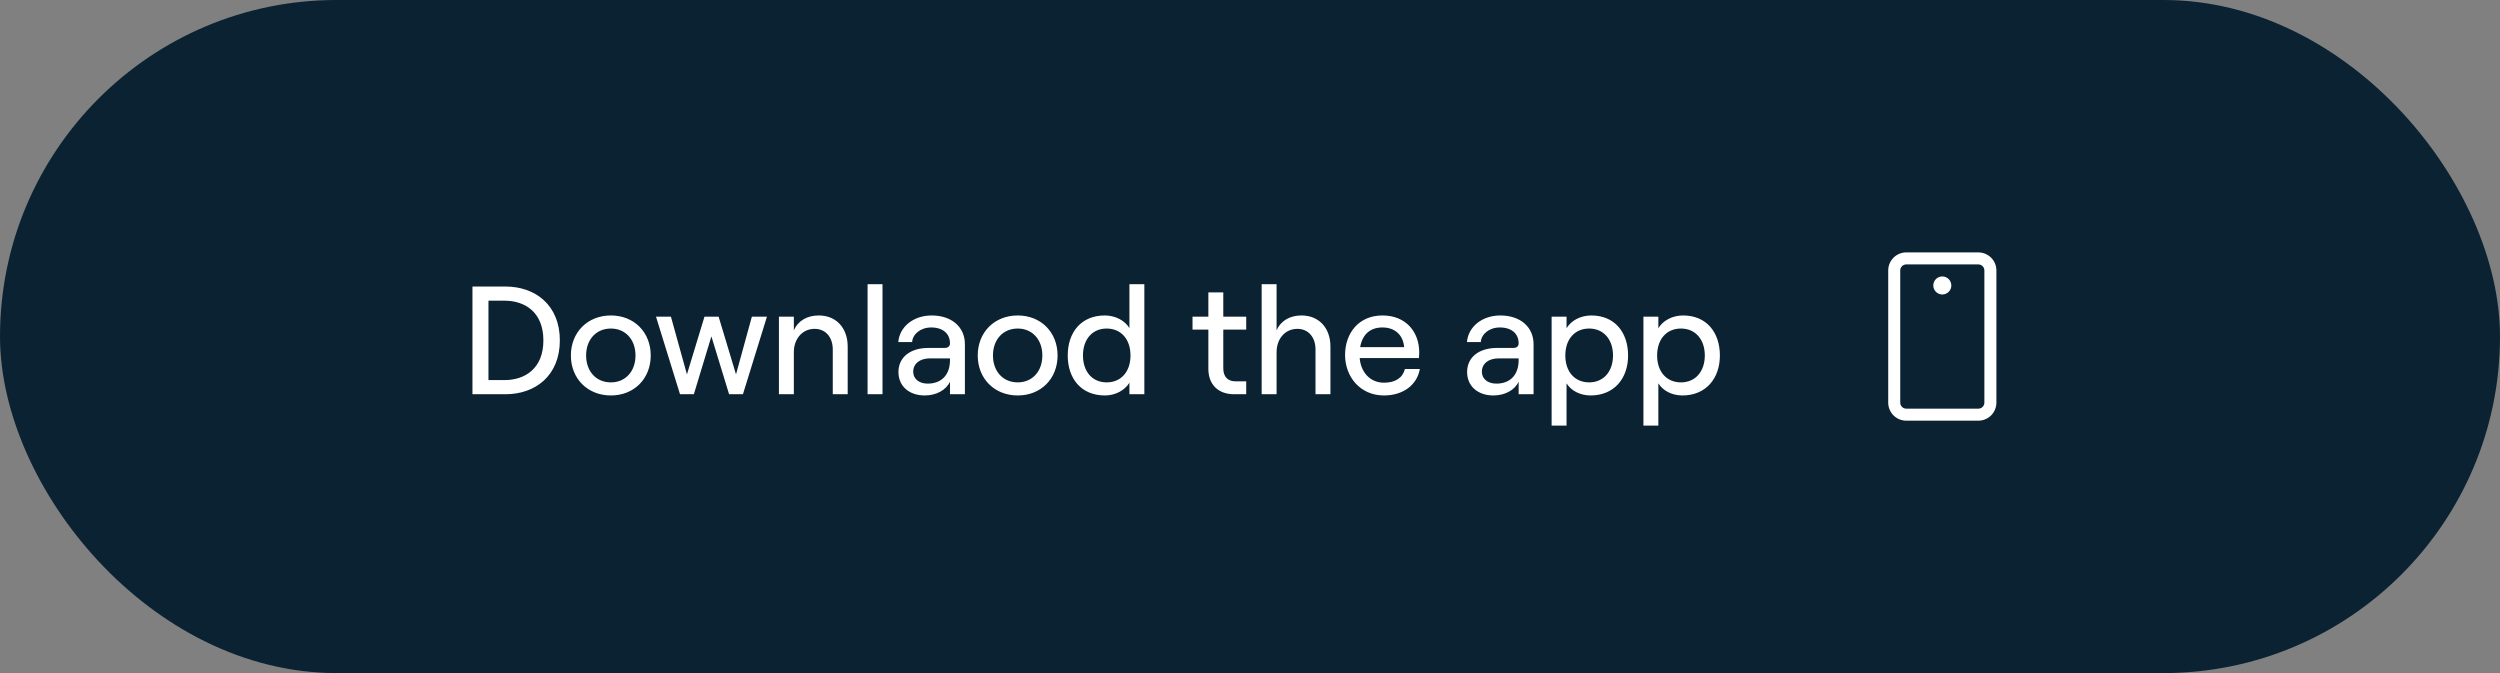
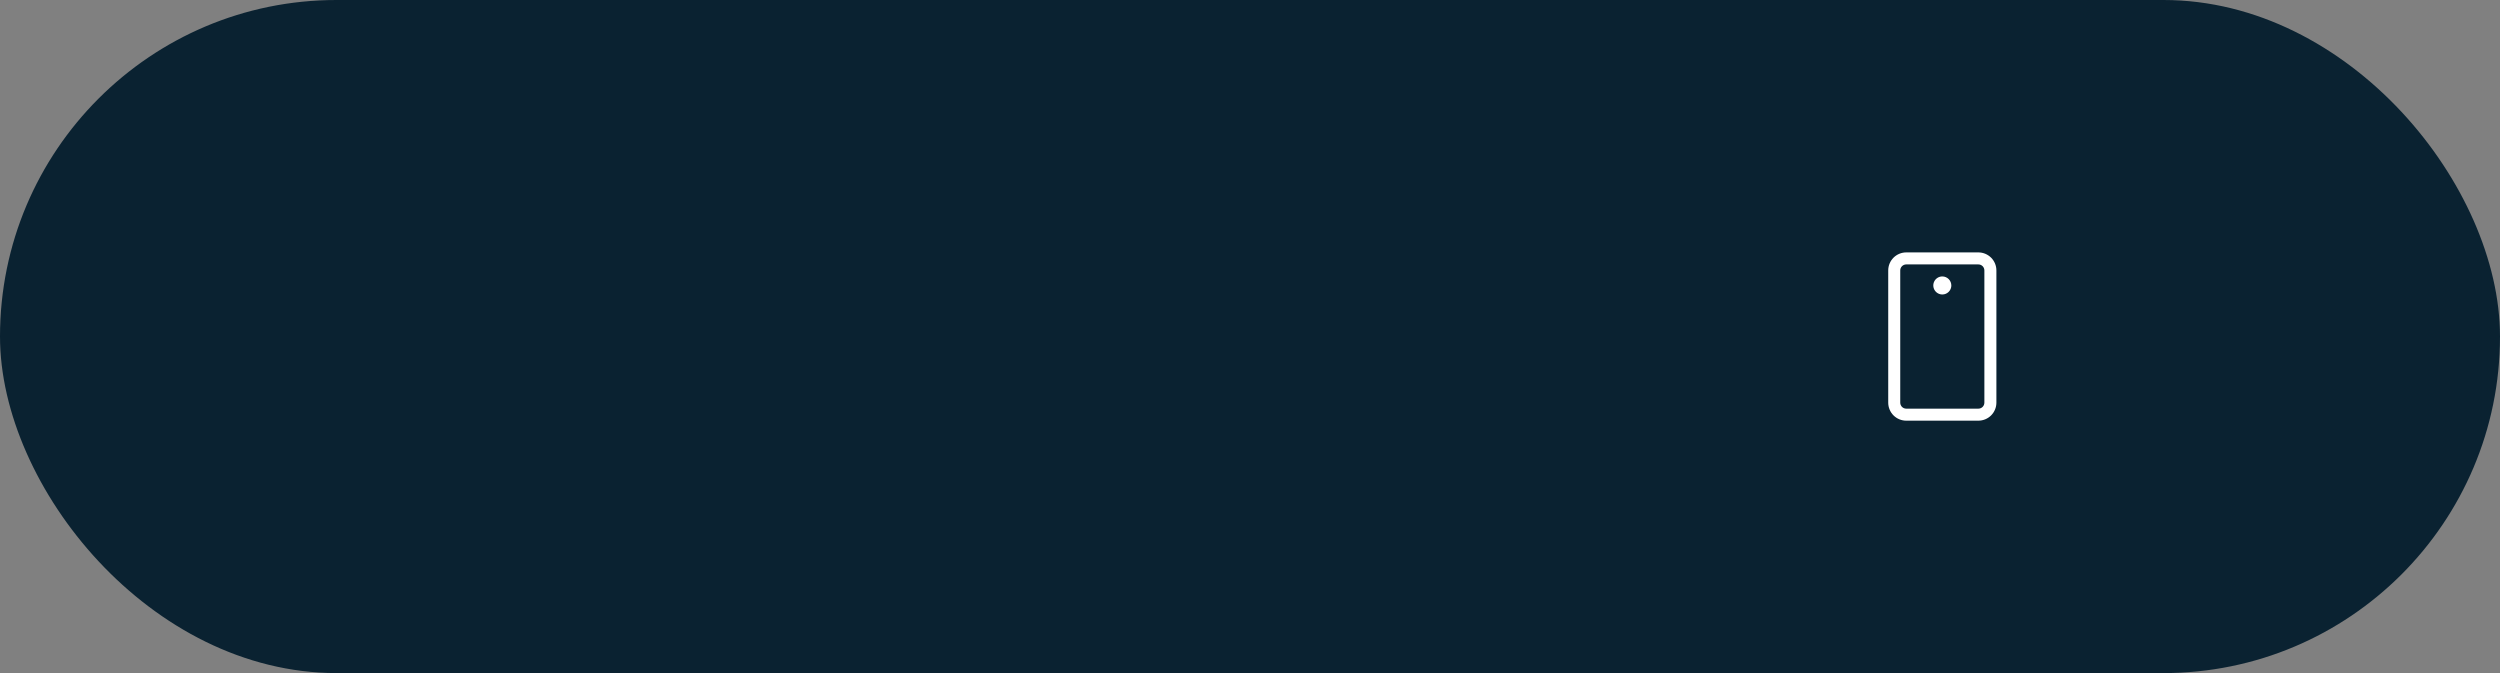
<svg xmlns="http://www.w3.org/2000/svg" width="260" height="70" viewBox="0 0 260 70" fill="none">
  <rect x="0" y="0" width="260" height="70" fill="#808080" stroke="none" />
  <rect width="260" height="70" rx="35" fill="#0A2231" />
-   <path d="M49.136 41V29.8H52.576C55.696 29.8 58.224 31.752 58.224 35.4C58.224 39.048 55.696 41 52.576 41H49.136ZM50.8 39.528H52.48C54.56 39.528 56.512 38.36 56.512 35.4C56.512 32.44 54.56 31.272 52.48 31.272H50.8V39.528ZM63.532 41.128C61.116 41.128 59.372 39.384 59.372 36.968C59.372 34.552 61.116 32.808 63.532 32.808C65.948 32.808 67.676 34.552 67.676 36.968C67.676 39.384 65.948 41.128 63.532 41.128ZM63.532 39.768C65.052 39.768 66.092 38.616 66.092 36.968C66.092 35.32 65.052 34.168 63.532 34.168C61.996 34.168 60.956 35.32 60.956 36.968C60.956 38.616 61.996 39.768 63.532 39.768ZM70.721 41L68.225 32.936H69.777L71.441 38.936L73.265 32.936H74.737L76.545 38.936L78.193 32.936H79.761L77.265 41H75.825L73.985 34.984L72.161 41H70.721ZM81.008 41V32.936H82.56V34.36C82.992 33.352 83.952 32.808 85.152 32.808C86.976 32.808 88.16 34.12 88.16 36.04V41H86.608V36.344C86.608 35.064 85.856 34.2 84.72 34.2C83.456 34.2 82.56 35.224 82.56 36.632V41H81.008ZM90.228 41V29.56H91.78V41H90.228ZM96.894 32.808C98.974 32.808 100.35 34.008 100.35 35.8V41H98.798V39.688C98.414 40.552 97.39 41.128 96.174 41.128C94.526 41.128 93.438 40.136 93.438 38.696C93.438 37.144 94.67 36.184 96.574 36.184H98.254C98.622 36.184 98.798 35.992 98.798 35.704C98.798 34.728 98.094 34.056 96.846 34.056C95.726 34.056 94.91 34.76 94.862 35.576H93.422C93.55 33.992 94.99 32.808 96.894 32.808ZM96.478 39.896C97.95 39.896 98.798 38.952 98.798 37.464V37.272H96.718C95.662 37.272 94.974 37.816 94.974 38.664C94.974 39.4 95.582 39.896 96.478 39.896ZM105.844 41.128C103.428 41.128 101.684 39.384 101.684 36.968C101.684 34.552 103.428 32.808 105.844 32.808C108.26 32.808 109.988 34.552 109.988 36.968C109.988 39.384 108.26 41.128 105.844 41.128ZM105.844 39.768C107.364 39.768 108.404 38.616 108.404 36.968C108.404 35.32 107.364 34.168 105.844 34.168C104.308 34.168 103.268 35.32 103.268 36.968C103.268 38.616 104.308 39.768 105.844 39.768ZM114.916 41.128C112.436 41.128 111.044 39.368 111.044 36.968C111.044 34.568 112.436 32.808 114.9 32.808C116.004 32.808 116.98 33.336 117.46 34.12V29.56H119.012V41H117.46V39.8C116.98 40.6 115.988 41.128 114.916 41.128ZM115.092 39.768C116.596 39.768 117.572 38.648 117.572 36.968C117.572 35.288 116.596 34.168 115.092 34.168C113.604 34.168 112.628 35.288 112.628 36.968C112.628 38.648 113.604 39.768 115.092 39.768ZM125.67 30.408H127.222V32.936H129.606V34.28H127.222V38.312C127.222 39.176 127.686 39.656 128.47 39.656H129.606V41H128.342C126.71 41 125.67 40.008 125.67 38.36V34.28H124.022V32.936H125.67V30.408ZM131.213 41V29.56H132.765V34.36C133.197 33.352 134.157 32.808 135.357 32.808C137.181 32.808 138.365 34.12 138.365 36.04V41H136.813V36.344C136.813 35.064 136.061 34.2 134.925 34.2C133.661 34.2 132.765 35.224 132.765 36.632V41H131.213ZM146.111 38.376H147.663C147.375 40.04 145.919 41.128 143.935 41.128C141.439 41.128 139.887 39.16 139.887 36.92C139.887 34.664 141.295 32.808 143.775 32.808C146.271 32.808 147.599 34.584 147.599 36.632C147.599 36.84 147.583 37.096 147.567 37.24H141.407C141.535 38.76 142.527 39.8 143.935 39.8C145.119 39.8 145.887 39.288 146.111 38.376ZM143.775 34.056C142.511 34.056 141.695 34.76 141.455 36.104H146.031C145.935 34.872 145.103 34.056 143.775 34.056ZM156.035 32.808C158.115 32.808 159.491 34.008 159.491 35.8V41H157.939V39.688C157.555 40.552 156.531 41.128 155.315 41.128C153.667 41.128 152.579 40.136 152.579 38.696C152.579 37.144 153.811 36.184 155.715 36.184H157.395C157.763 36.184 157.939 35.992 157.939 35.704C157.939 34.728 157.235 34.056 155.987 34.056C154.867 34.056 154.051 34.76 154.003 35.576H152.563C152.691 33.992 154.131 32.808 156.035 32.808ZM155.619 39.896C157.091 39.896 157.939 38.952 157.939 37.464V37.272H155.859C154.803 37.272 154.115 37.816 154.115 38.664C154.115 39.4 154.723 39.896 155.619 39.896ZM161.369 44.264V32.936H162.921V34.136C163.401 33.336 164.377 32.808 165.497 32.808C167.929 32.808 169.321 34.568 169.321 36.968C169.321 39.368 167.865 41.128 165.417 41.128C164.345 41.128 163.385 40.632 162.921 39.864V44.264H161.369ZM165.273 39.768C166.761 39.768 167.753 38.648 167.753 36.968C167.753 35.288 166.761 34.168 165.273 34.168C163.769 34.168 162.793 35.288 162.793 36.968C162.793 38.648 163.769 39.768 165.273 39.768ZM170.916 44.264V32.936H172.468V34.136C172.948 33.336 173.924 32.808 175.044 32.808C177.476 32.808 178.868 34.568 178.868 36.968C178.868 39.368 177.412 41.128 174.964 41.128C173.892 41.128 172.932 40.632 172.468 39.864V44.264H170.916ZM174.82 39.768C176.308 39.768 177.3 38.648 177.3 36.968C177.3 35.288 176.308 34.168 174.82 34.168C173.316 34.168 172.34 35.288 172.34 36.968C172.34 38.648 173.316 39.768 174.82 39.768Z" fill="white" />
  <path d="M205.75 26.25H198.25C197.753 26.25 197.276 26.448 196.924 26.799C196.573 27.151 196.375 27.628 196.375 28.125V41.875C196.375 42.372 196.573 42.849 196.924 43.201C197.276 43.553 197.753 43.75 198.25 43.75H205.75C206.247 43.75 206.724 43.553 207.076 43.201C207.427 42.849 207.625 42.372 207.625 41.875V28.125C207.625 27.628 207.427 27.151 207.076 26.799C206.724 26.448 206.247 26.25 205.75 26.25ZM206.375 41.875C206.375 42.041 206.309 42.2 206.192 42.317C206.075 42.434 205.916 42.5 205.75 42.5H198.25C198.084 42.5 197.925 42.434 197.808 42.317C197.691 42.2 197.625 42.041 197.625 41.875V28.125C197.625 27.959 197.691 27.8 197.808 27.683C197.925 27.566 198.084 27.5 198.25 27.5H205.75C205.916 27.5 206.075 27.566 206.192 27.683C206.309 27.8 206.375 27.959 206.375 28.125V41.875ZM202.938 29.688C202.938 29.873 202.883 30.054 202.78 30.208C202.676 30.363 202.53 30.483 202.359 30.554C202.187 30.625 201.999 30.643 201.817 30.607C201.635 30.571 201.468 30.482 201.337 30.35C201.206 30.219 201.117 30.052 201.081 29.87C201.044 29.689 201.063 29.5 201.134 29.329C201.205 29.157 201.325 29.011 201.479 28.908C201.633 28.805 201.815 28.75 202 28.75C202.249 28.75 202.487 28.849 202.663 29.025C202.839 29.2 202.938 29.439 202.938 29.688Z" fill="white" />
</svg>